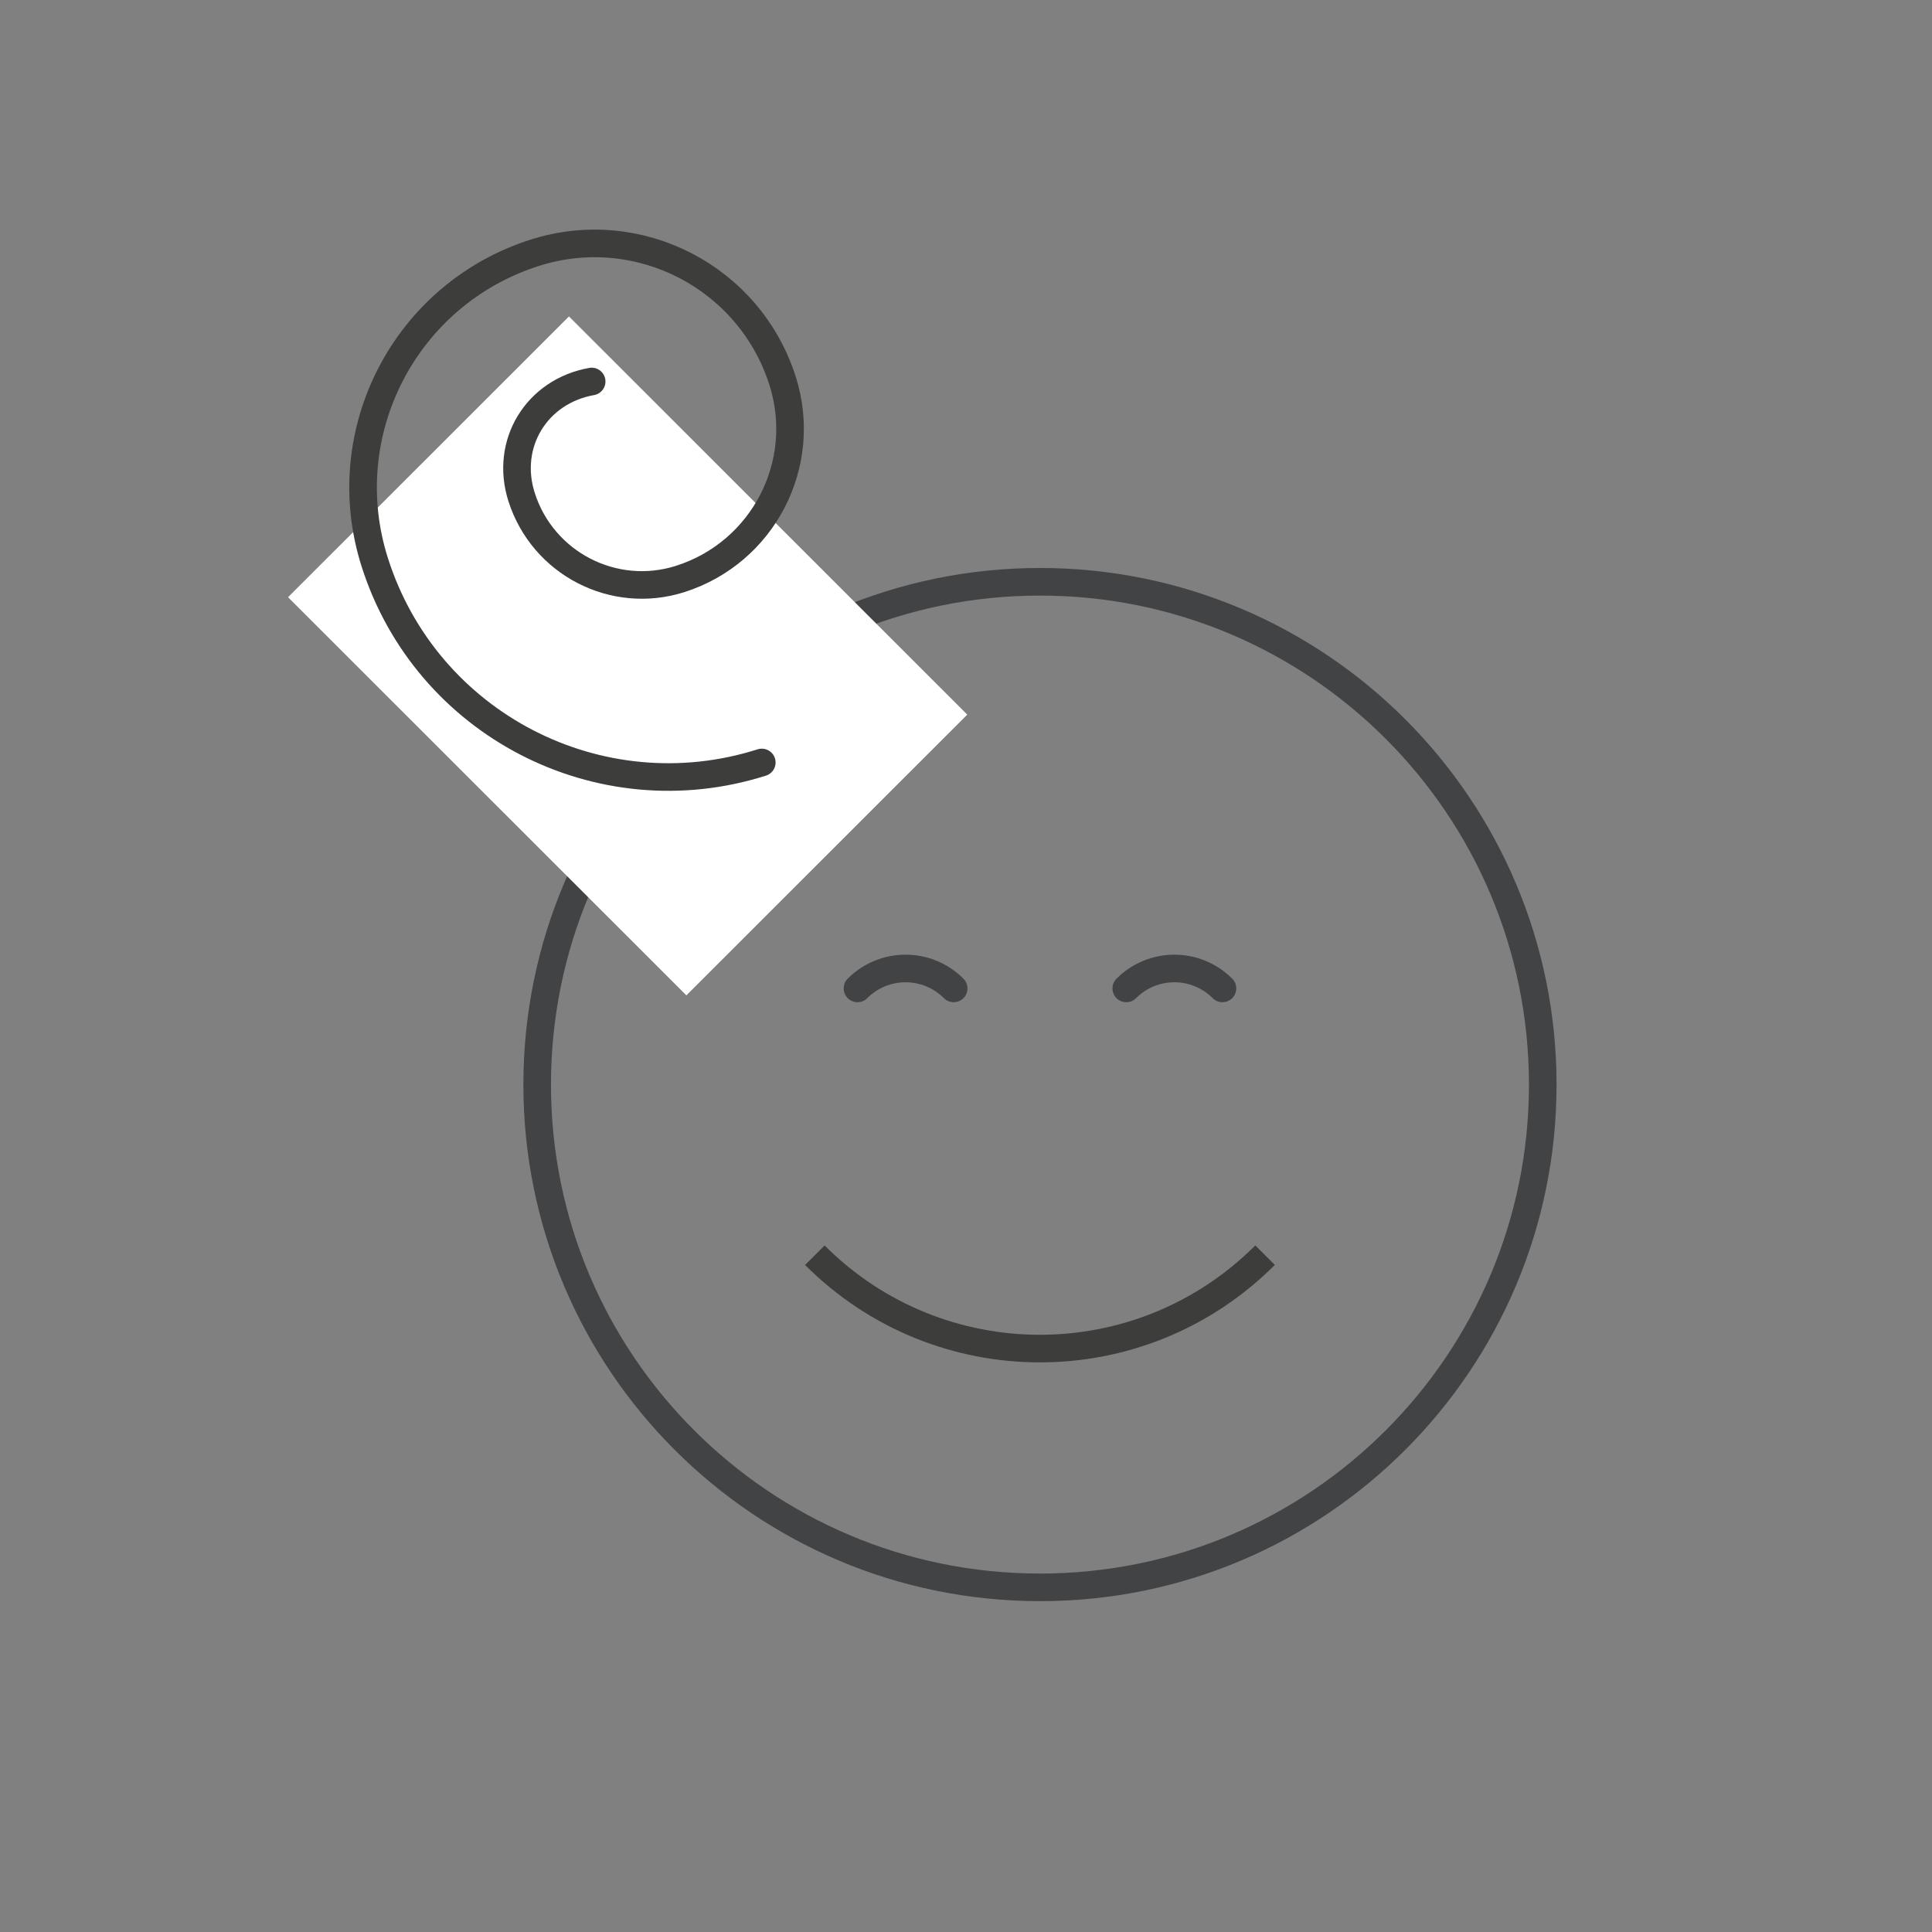
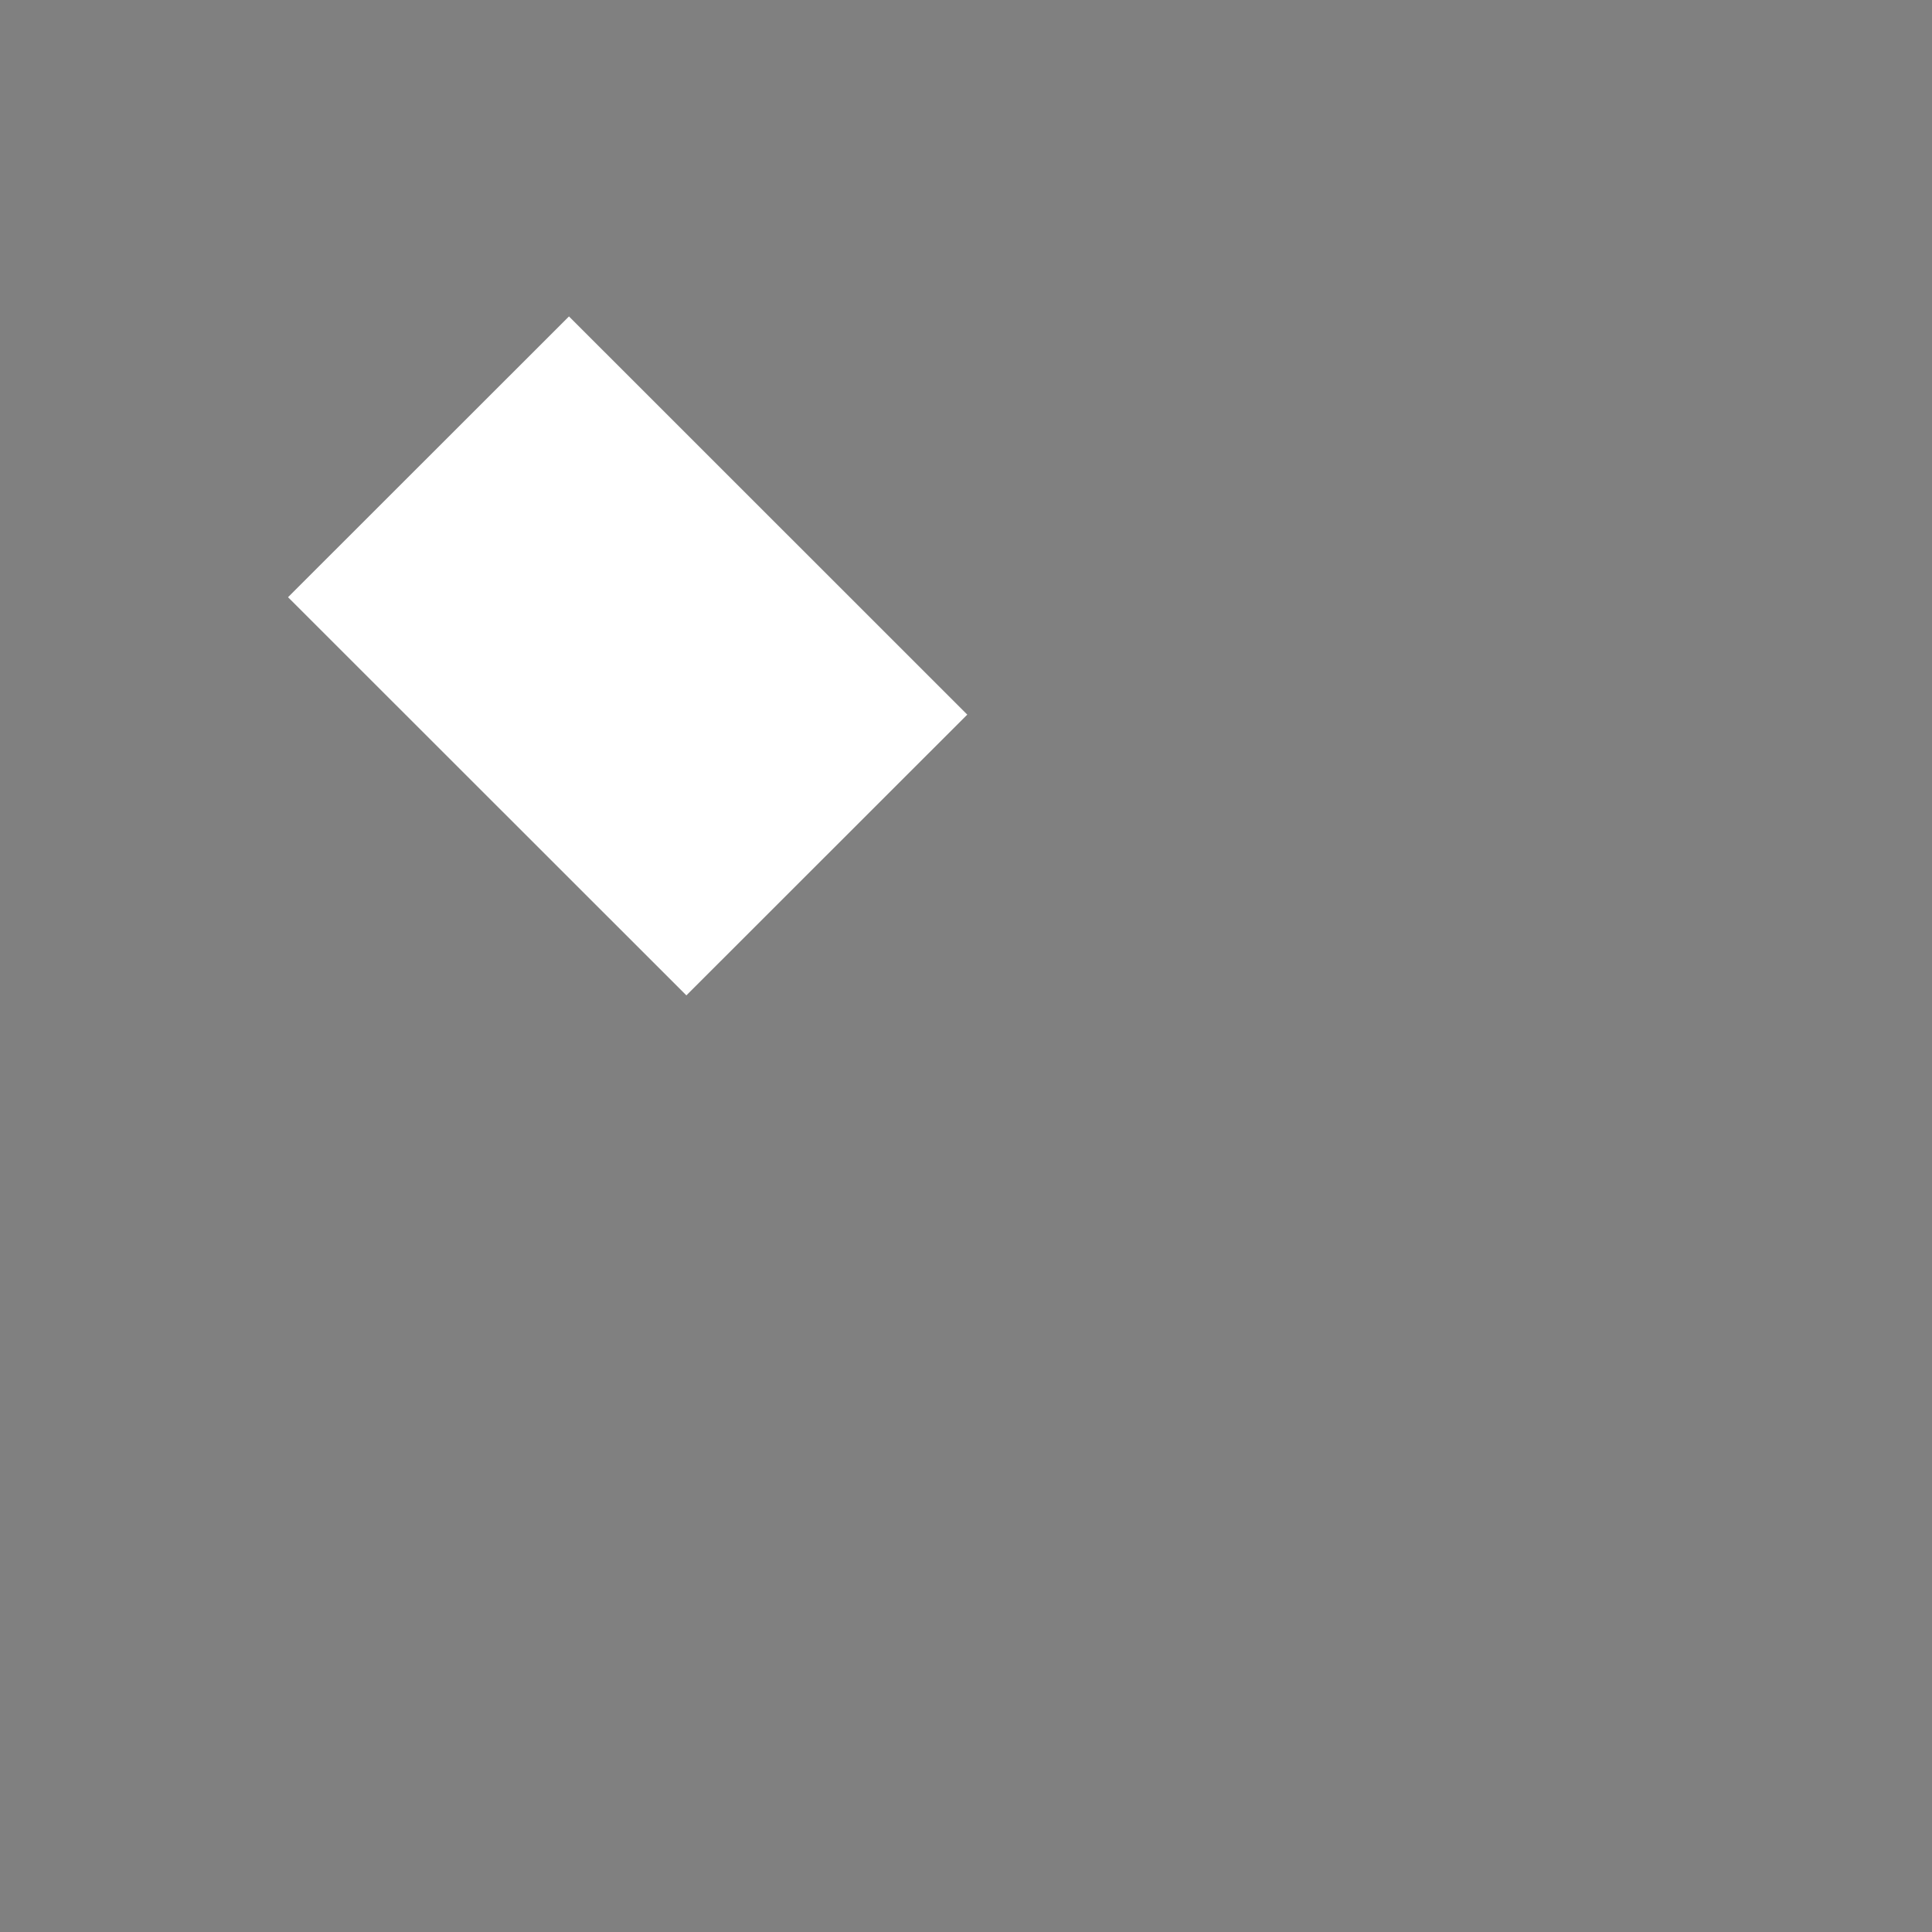
<svg xmlns="http://www.w3.org/2000/svg" version="1.1" id="Layer_1" x="0px" y="0px" width="70px" height="70px" viewBox="0 0 70 70" enable-background="new 0 0 70 70" xml:space="preserve">
  <rect x="0" y="0" width="70" height="70" fill="#808080" stroke="none" />
  <g>
-     <path fill="none" stroke="#424345" stroke-miterlimit="10" d="M37.682,21.079c-10.063,0-18.219,8.156-18.219,18.218   c0,10.061,8.156,18.216,18.219,18.216c10.059,0,18.215-8.155,18.215-18.216C55.896,29.235,47.74,21.079,37.682,21.079z" />
-     <path fill="none" stroke="#3D3D3B" stroke-miterlimit="10" d="M29.523,45.479c4.506,4.512,11.805,4.51,16.313-0.002" />
    <polygon fill="#FFFFFF" points="24.869,36.064 10.436,21.638 20.615,11.465 35.046,25.892  " />
-     <path fill="none" stroke="#3D3D3B" stroke-linecap="round" stroke-linejoin="round" stroke-miterlimit="10" d="M27.601,27.626   c-5.875,1.866-12.155-1.38-14.023-7.254c-1.497-4.7,1.102-9.721,5.802-11.215c3.76-1.195,7.779,0.885,8.975,4.642   c0.957,3.01-0.704,6.223-3.713,7.179c-2.406,0.764-4.978-0.565-5.745-2.972c-0.614-1.925,0.538-3.827,2.54-4.184" />
    <g>
-       <path fill="none" stroke="#424345" stroke-linecap="round" stroke-miterlimit="10" d="M34.553,35.812    c-0.963-0.963-2.522-0.963-3.485,0" />
-       <path fill="none" stroke="#424345" stroke-linecap="round" stroke-miterlimit="10" d="M44.292,35.812    c-0.964-0.963-2.521-0.963-3.485,0" />
-     </g>
+       </g>
  </g>
</svg>